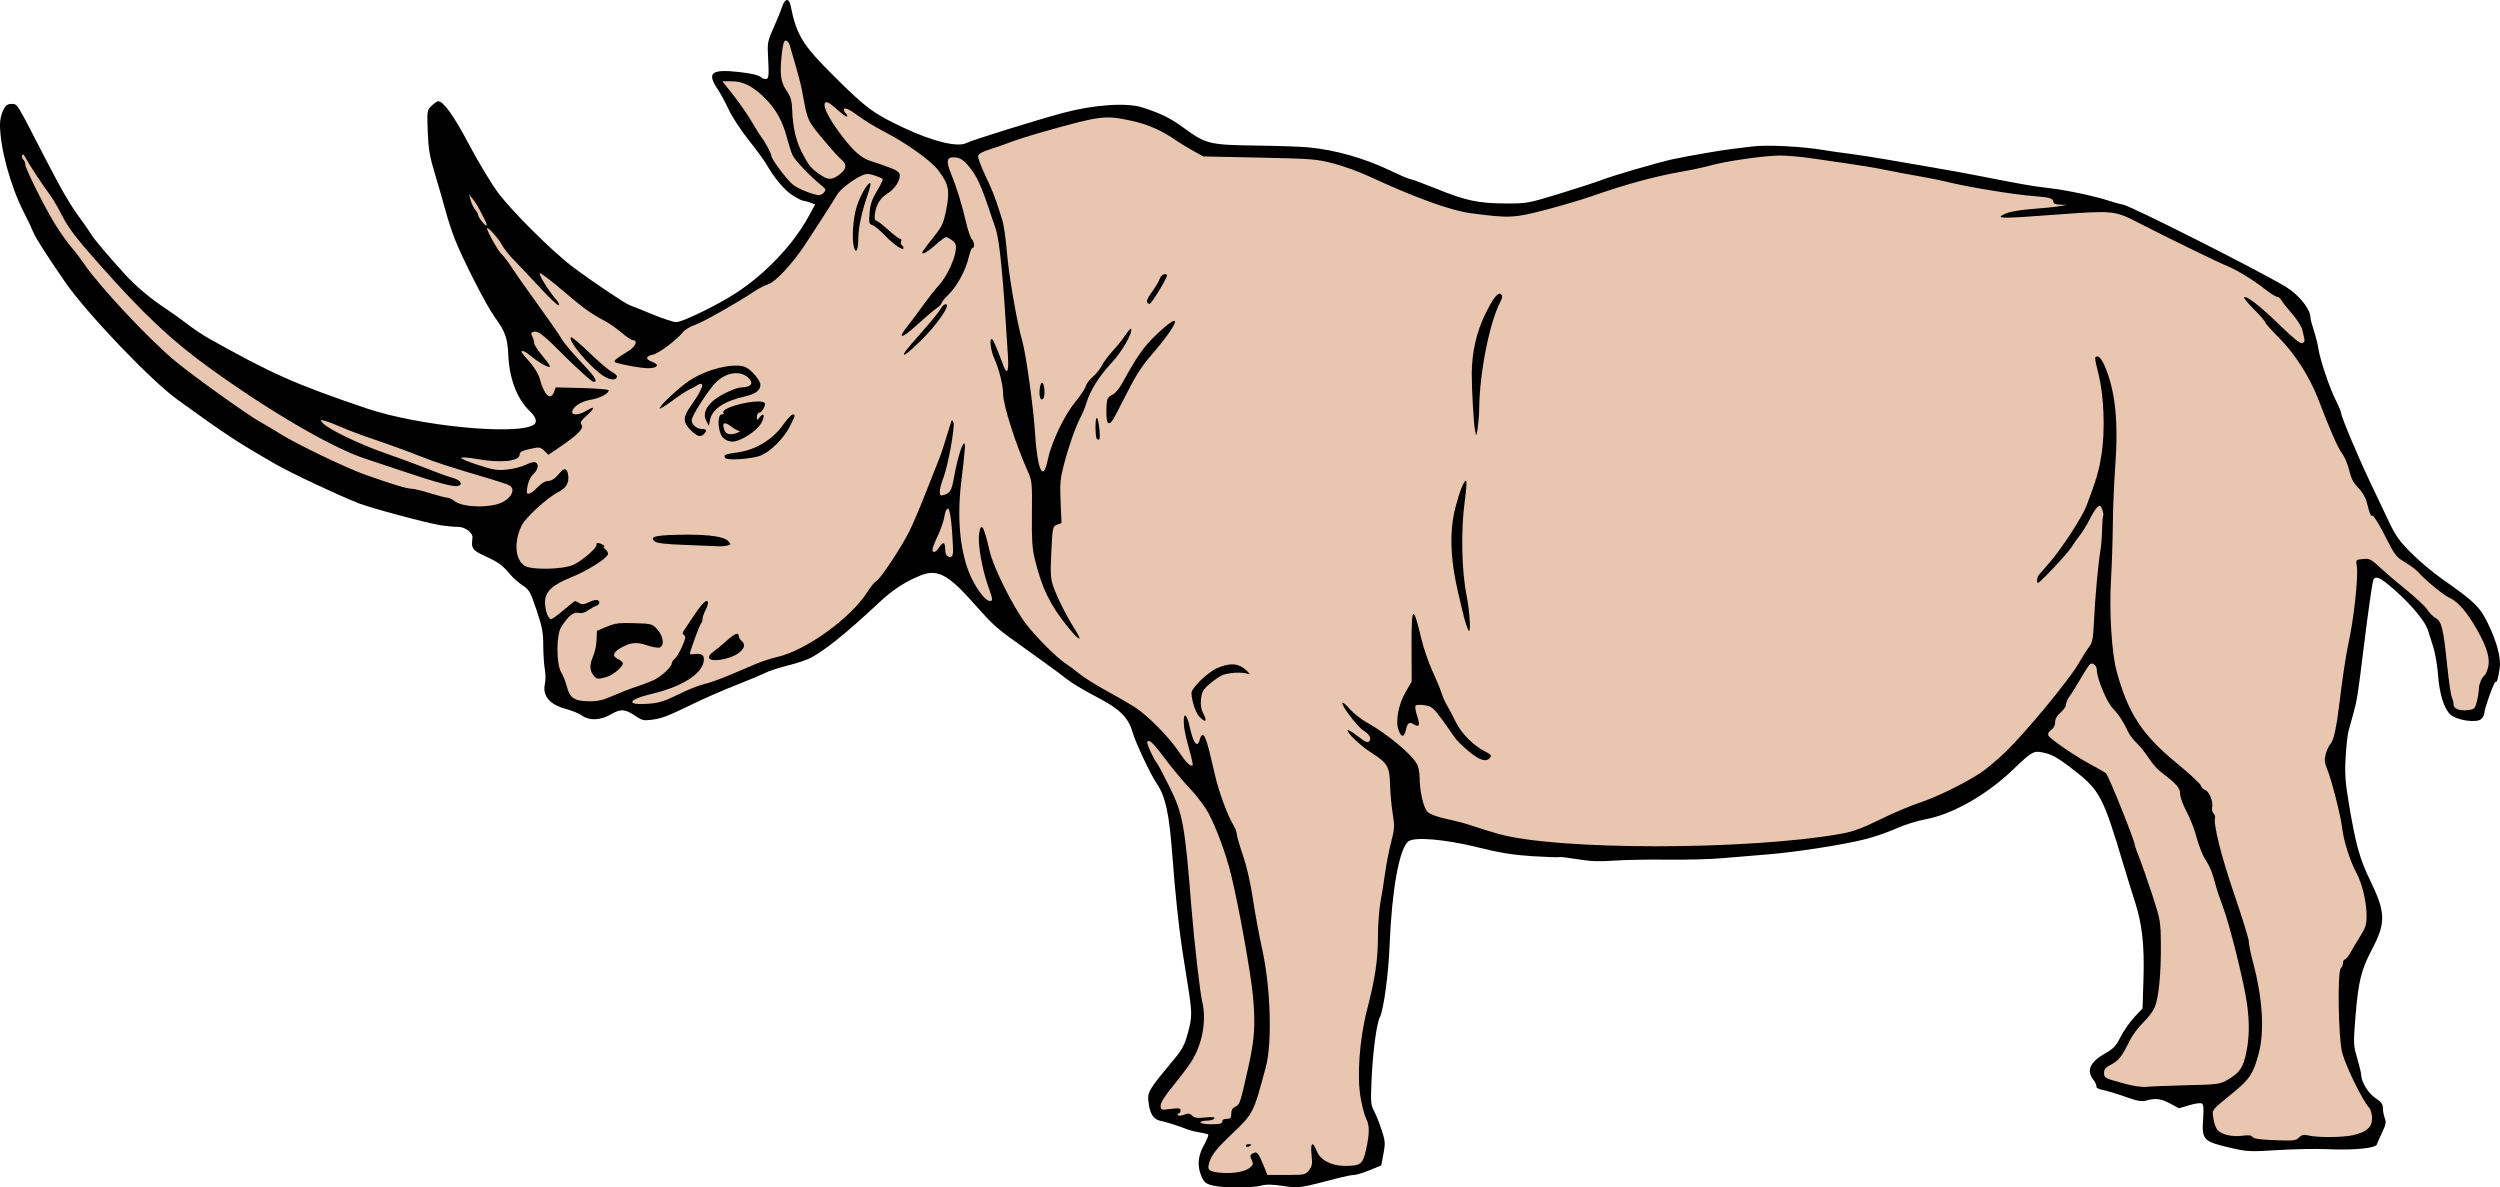
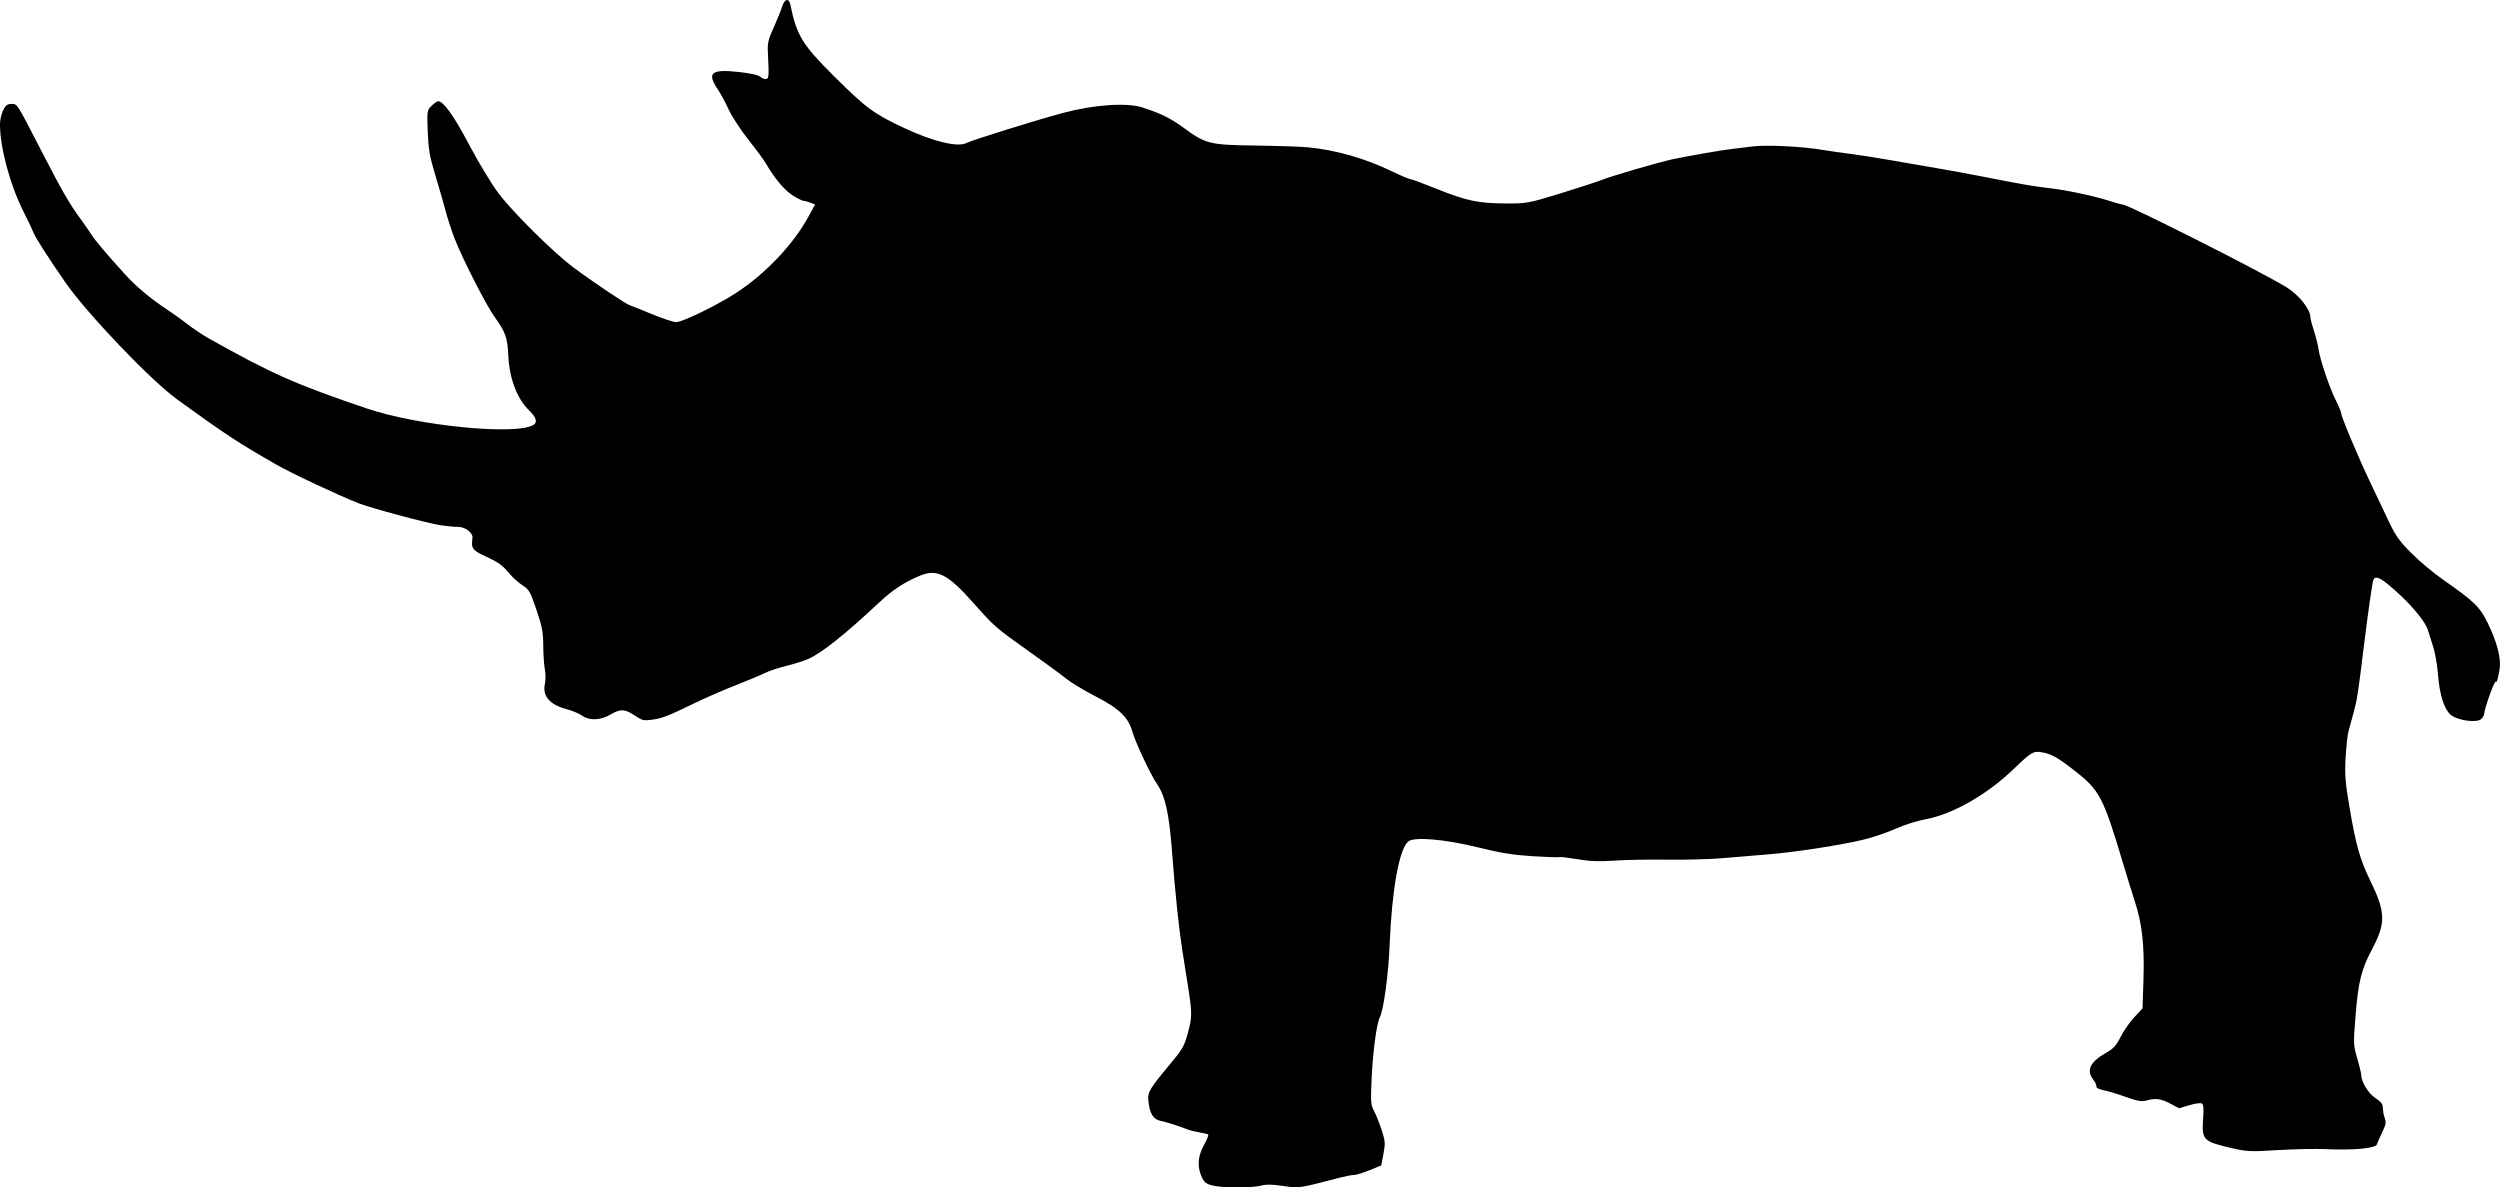
<svg xmlns="http://www.w3.org/2000/svg" version="1.1" viewBox="0 0 1840.9 874.33">
  <g transform="translate(-152 -142.81)" stroke-width="1.333">
    <path d="m1046.6 1016.1c-6.436-1.261-7.927-2.377-10.091-7.557-3.042-7.281-2.341-14.818 2.112-22.709 2.187-3.874 3.532-7.318 2.99-7.653-0.542-0.335-3.381-1.007-6.309-1.493s-6.523-1.344-7.99-1.907c-7.923-3.041-16.539-5.789-20.659-6.589-5.448-1.058-8.138-5.481-9.04-14.866-0.629-6.545 0.565-8.468 19.032-30.663 5.87-7.055 7.718-10.543 9.939-18.757 3.372-12.472 3.377-14.839 0.069-35.758-1.462-9.25-3.272-20.718-4.021-25.484-2.501-15.913-5.366-43.076-7.314-69.333-2.325-31.347-5.019-43.927-11.418-53.333-4.606-6.769-15.691-30.239-17.839-37.769-3.24-11.356-9.5-17.424-27.669-26.821-8.294-4.29-17.78-10.011-21.08-12.715-3.3-2.704-15.487-11.644-27.082-19.868-25.361-17.988-25.656-18.245-41.915-36.532-18.573-20.89-26.53-24.834-39.231-19.445-11.557 4.904-19.86 10.396-29.802 19.711-25.058 23.479-42.55 37.373-52.38 41.604-3.159 1.359-10.477 3.65-16.263 5.09-5.786 1.44-12.806 3.784-15.6 5.21-2.794 1.425-12.276 5.402-21.071 8.838-8.795 3.435-22.591 9.445-30.658 13.355-19.862 9.628-23.742 11.127-31.422 12.146-5.724 0.759-7.263 0.421-11.589-2.547-7.904-5.423-11.207-5.69-18.379-1.487-7.774 4.556-15.857 4.896-21.464 0.903-2.14-1.524-7.379-3.682-11.642-4.795-12.05-3.147-17.569-9.718-15.577-18.549 0.596-2.644 0.583-7.4-0.029-10.568-0.612-3.169-1.14-11.044-1.172-17.5-0.049-9.918-0.822-14.001-4.985-26.328-4.504-13.338-5.382-14.891-10.23-18.099-2.917-1.93-6.849-5.348-8.739-7.595-6.187-7.356-8.647-9.185-18.437-13.706-9.909-4.577-10.813-5.848-9.732-13.681 0.492-3.562-5.389-8.097-10.458-8.064-2.645 0.017-8.41-0.506-12.81-1.162-9.504-1.418-51.624-12.693-60.464-16.186-16.03-6.334-49.702-22.185-61.31-28.862-28.481-16.382-35.853-21.232-72.226-47.511-19.649-14.197-66.609-63.36-82.667-86.545-13.014-18.791-21.661-32.33-23.452-36.721-1.152-2.823-4.385-9.633-7.184-15.133-9.852-19.356-17.368-47.249-17.362-64.43 1e-3 -3.064 1.051-7.67 2.333-10.237 1.846-3.695 3.122-4.667 6.128-4.667 4.394 0 3.433-1.52 22.766 36 14.338 27.826 19.998 37.631 28.076 48.641 2.949 4.019 6.562 9.226 8.028 11.571 2.647 4.232 10.649 13.697 24.6 29.1 8.106 8.95 18.875 18.012 30.397 25.581 4.218 2.771 11.27 7.826 15.67 11.234s11.3 8.045 15.333 10.306c47.249 26.486 63.833 33.846 116.67 51.777 38.111 12.934 110.6 20.03 123 12.041 2.925-1.884 1.804-5.594-3.117-10.321-9.088-8.73-14.765-23.543-15.555-40.595-0.613-13.232-2.083-17.359-10.201-28.641-6.25-8.686-23.771-43.076-29.425-57.755-2.203-5.718-5.135-14.718-6.518-20-1.382-5.282-4.783-17.104-7.557-26.271-4.252-14.05-5.138-19.114-5.64-32.256-0.585-15.31-0.535-15.65 2.815-19 1.876-1.876 4.047-3.411 4.824-3.411 3.963 0 11.541 10.619 22.837 32 6.78 12.833 16.368 28.733 21.306 35.333 10.572 14.13 40.081 43.435 55.231 54.848 13.104 9.873 38.594 26.998 41.709 28.022 1.26 0.414 8.671 3.388 16.469 6.609 7.798 3.22 15.779 5.855 17.735 5.855 4.623 0 30.455-12.575 44.087-21.462 21.671-14.128 42.172-35.729 53.331-56.194l4.901-8.989-3.536-1.345c-1.945-0.74-4.247-1.356-5.116-1.37-0.869-0.014-4.396-1.794-7.839-3.956-6.018-3.779-13.275-12.386-19.466-23.087-1.613-2.788-7.512-10.821-13.109-17.852-5.597-7.031-12.151-17.05-14.564-22.265-2.413-5.215-5.928-11.747-7.811-14.516-8.622-12.678-5.238-15.487 15.787-13.104 8.541 0.968 14.087 2.264 15.617 3.648 1.305 1.181 3.24 1.814 4.301 1.407 1.573-0.604 1.795-3.173 1.202-13.927-0.712-12.916-0.63-13.403 3.974-23.755 2.585-5.813 5.413-12.819 6.284-15.569 1.859-5.866 5.007-6.556 6.08-1.333 4.669 22.725 8.65 29.227 32.294 52.753 23.512 23.395 29.039 27.464 51.67 38.047 21.363 9.989 39.418 14.32 45.685 10.958 3.777-2.027 51.679-16.95 71.047-22.134 22.935-6.139 47.014-7.773 58.685-3.984 13.583 4.41 20.575 7.87 30.279 14.982 16.211 11.881 18.957 12.556 52.971 13.016 16.133 0.218 33.533 0.807 38.667 1.309 20.492 2.003 41.56 8.03 61.436 17.575 6.656 3.197 12.813 5.812 13.682 5.812s9.523 3.197 19.231 7.105c22.08 8.887 30.865 10.754 50.985 10.833 15.622 0.061 16.551-0.106 39.333-7.069 12.833-3.922 26.985-8.53 31.448-10.24 8.62-3.303 40.737-12.687 51.886-15.16 9.556-2.12 37.716-7.024 44-7.662 2.933-0.298 9.833-1.131 15.333-1.85 10.154-1.328 36.715 0.012 51.97 2.622 4.05 0.693 12.764 1.941 19.364 2.773 6.6 0.832 20.4 2.996 30.667 4.809s25.567 4.459 34 5.881 23.133 4.118 32.667 5.992c30.464 5.988 37.081 7.137 49.333 8.566 13.463 1.57 33.456 5.824 45.005 9.575 4.22 1.37 8.378 2.492 9.241 2.492 3.985 0 98.413 47.606 120.12 60.556 9.601 5.729 18.304 16.531 18.304 22.718 0 1.126 1.145 5.5 2.544 9.72 1.399 4.22 2.896 10.158 3.326 13.198 1.126 7.957 8.224 29.019 12.84 38.103 2.176 4.282 3.956 8.591 3.956 9.578 0 2.497 12.867 33.033 21.684 51.461 4.035 8.433 10.02 21.033 13.3 28 4.958 10.53 7.752 14.466 16.563 23.333 5.829 5.867 16.186 14.567 23.015 19.333 23.508 16.41 27.421 20.201 33.363 32.325 6.704 13.679 9.911 25.938 8.746 33.436-1.171 7.543-2.104 10.584-2.978 9.71-0.854-0.854-8.36 20.028-8.36 23.259 0 1.205-1.05 3.118-2.333 4.251-3.514 3.103-18.519 0.774-22.837-3.545-4.647-4.647-7.837-15.089-8.889-29.1-0.51-6.785-2.071-15.936-3.47-20.336-1.399-4.4-3.212-10.1-4.029-12.667-2.357-7.406-15.011-21.876-29.441-33.667-6.71-5.483-9.788-6.24-10.842-2.667-0.824 2.794-3.973 25.108-6.917 49-4.328 35.132-4.883 38.724-7.404 47.936-1.414 5.168-3.145 11.497-3.846 14.064-0.701 2.567-1.649 11.267-2.105 19.333-0.698 12.319-0.268 18.015 2.686 35.585 4.801 28.563 7.825 39.32 15.459 55.006 11.472 23.573 11.621 31.107 1.006 51.142-7.582 14.311-9.837 23.499-11.817 48.142-1.68 20.914-1.645 21.829 1.192 31.471 1.607 5.462 2.935 10.994 2.951 12.292 0.064 5.213 5.23 13.608 10.533 17.117 4.212 2.787 5.438 4.441 5.438 7.335 0 2.055 0.622 5.373 1.383 7.373 1.132 2.978 0.791 4.866-1.882 10.42-1.796 3.731-3.577 7.776-3.959 8.989-0.89 2.83-17.676 4.386-37.187 3.447-7.528-0.362-23.558-0.05-35.622 0.694-20.615 1.271-22.7 1.175-34.667-1.597-20.616-4.777-21.59-5.837-20.396-22.226 0.491-6.748 0.213-9.772-0.967-10.501-0.911-0.563-5.058 5e-3 -9.215 1.264l-7.558 2.288-6.497-3.454c-6.915-3.677-10.902-4.185-17.65-2.25-3.35 0.961-6.451 0.406-15.324-2.743-6.119-2.171-13.525-4.406-16.458-4.967-3.174-0.606-5.187-1.69-4.971-2.676 0.199-0.912-0.851-3.199-2.333-5.084-5.233-6.652-2.297-13.012 8.932-19.349 5.942-3.354 7.854-5.41 11.206-12.049 2.223-4.403 6.773-10.926 10.112-14.496l6.07-6.49 0.681-21.343c0.797-24.976-0.959-40.893-6.324-57.34-2.034-6.233-5.932-18.833-8.662-28-14.512-48.709-17.255-53.963-35.67-68.326-12.602-9.828-16.949-12.272-24.151-13.577-6.229-1.129-7.751-0.222-20.994 12.513-19.418 18.672-44.511 33.003-64.271 36.706-6.413 1.202-16.24 4.272-21.836 6.822-5.597 2.55-15.705 6.074-22.462 7.83-15.817 4.11-52.447 9.811-73.146 11.385-8.899 0.677-23.38 1.884-32.18 2.682-8.8 0.799-27.1 1.303-40.667 1.122-13.567-0.182-31.267 0.135-39.333 0.704-11.086 0.782-17.723 0.527-27.184-1.045-6.885-1.144-12.898-1.845-13.363-1.557-0.465 0.287-9.25-4e-3 -19.522-0.647-14.525-0.909-23.559-2.374-40.637-6.589-24.132-5.956-46.657-7.849-50.971-4.284-6.707 5.542-12.164 36.066-13.759 76.954-0.81 20.763-4.452 47.449-7.168 52.525-2.345 4.381-5.17 25.414-6.058 45.101-0.786 17.42-0.635 19.4 1.825 24 1.475 2.758 3.989 9.039 5.588 13.959 2.638 8.118 2.757 9.733 1.296 17.477l-1.61 8.532-8.578 3.523c-4.718 1.937-9.877 3.523-11.464 3.523s-6.226 0.87-10.307 1.934c-30.846 8.038-30.093 7.927-41.941 6.165-8.182-1.217-12.494-1.275-16.302-0.217-5.639 1.566-26.341 1.702-33.89 0.223z" />
-     <path d="m730.57 172.67c-1.416 0-2.2 2.98-3.061 11.621-1.386 13.927-0.576 19.108 4.055 25.912 2.689 3.952 3.552 6.977 3.75 13.135 0.417 12.983 2.815 23.473 7.311 31.969 5.16 9.752 6.033 10.834 12.574 15.586 6.414 4.66 9.297 4.733 15.008 0.377 5.197-3.964 5.664-7.43 1.459-10.836-1.65-1.337-6.764-6.93-11.365-12.43-14.282-17.071-13.511-15.41-17.623-38-1.022-5.613-3.66-15.35-9.211-34-0.546-1.833-1.849-3.334-2.897-3.334zm-46.625 30 8.156 10.334c4.487 5.683 10.609 14.533 13.604 19.666 2.994 5.133 6.175 10.234 7.068 11.334 2.526 3.111 7.227 11.918 7.227 13.537 0 2.478 11.94 18.339 16.174 21.484 3.968 2.948 14.471 7.157 18.662 7.479 1.194 0.092 2.974-0.802 3.957-1.986 1.535-1.849 1.322-2.527-1.504-4.799-8.509-6.84-20.102-18.987-21.77-22.809-1.017-2.332-2.842-8.044-4.057-12.695-3.173-12.151-8.067-20.989-16.031-28.953-8.977-8.977-16.079-12.592-24.74-12.592zm76.814 15.406c-0.442-0.038-0.787 0.088-1.059 0.359-2.126 2.126 2.015 10.694 11.059 22.889 9.027 12.173 15.359 17.888 22.125 19.973 2.813 0.867 6.015 1.928 7.115 2.357s4.697 1.734 7.994 2.898c3.909 1.381 6.167 3.028 6.486 4.732 0.765 4.08-3.503 10.66-9.197 14.18-3.258 2.014-5.947 5.074-7.234 8.232-2.324 5.703-2.697 11.641-0.73 11.641 0.726 0 4.633 2.999 8.682 6.666 4.049 3.667 8.02 6.666 8.824 6.666 0.804 0 1.122 0.881 0.709 1.957-0.413 1.077-0.176 2.313 0.525 2.746 0.701 0.433 1.275 1.367 1.275 2.076 0 2.43-7.335-2.519-13.676-9.229-3.488-3.691-7.616-7.114-9.172-7.607-2.582-0.819-2.77-1.615-2.162-9.088 0.511-6.284 1.776-10.026 5.438-16.09 2.624-4.346 4.531-8.291 4.238-8.766-0.293-0.474-2.963-1.664-5.934-2.644-4.334-1.43-6.125-1.458-9.066-0.139-6.95 3.116-16.127 10.127-18.479 14.117-2.952 5.009-17.93 28.365-24.111 37.598-9.144 13.659-21.34 26.73-26.545 28.447-2.715 0.896-7.395 3.285-10.4 5.309-12.189 8.209-37.909 22.732-43.826 24.748-3.471 1.183-7.43 3.575-8.799 5.314-4.431 5.633-17.707 15.628-21.896 16.484-5.546 1.134-5.944 3.49-0.885 5.254 6.037 2.104 4.314 4.862-2.984 4.775-5.184-0.061-17.415-2.212-23.74-4.174-2.29-0.71-1e-3 -2.781 9.246-8.357 5.31-3.202 7.42-8.065 3.5-8.065-1.055 0-4.715-2.421-8.133-5.379-3.418-2.958-9.004-6.881-12.414-8.717-11.236-6.048-15.372-9.025-30.844-22.201-8.42-7.171-16.092-13.037-17.049-13.037-1.725 0 6.68 13.644 12.111 19.66 1.487 1.647 2.264 3.433 1.728 3.969-0.536 0.536-6.487-5.011-13.227-12.326-6.739-7.316-15.42-16.506-19.289-20.424-3.869-3.918-8.165-9.319-9.545-12.002-2.268-4.408-10.754-13.822-10.754-11.93 0 2.24 8.171 16.79 10.709 19.072 1.62 1.456 5.054 5.947 7.633 9.98s11.358 16.517 19.508 27.742c8.15 11.225 15.878 22.397 17.176 24.824 1.297 2.428 7.439 9.744 13.646 16.258 10.605 11.128 13.248 15.176 9.906 15.176-1.61 0-11.723-9.143-26.795-24.225-11.018-11.025-14.89-13.736-17.943-12.564-1.495 0.574-1.627 1.359-0.562 3.348 0.765 1.429 1.391 3.624 1.391 4.877 0 1.252 2.771 5.52 6.158 9.484 3.387 3.964 5.827 7.539 5.424 7.941-0.965 0.965-8.464-3.257-13.963-7.861-3.989-3.34-6.953-4.638-6.953-3.045 0 0.342 2.675 3.634 5.943 7.314 3.473 3.91 6.579 9.055 7.473 12.377 3.318 12.335 7.956 16.597 10.572 9.717l1.256-3.303 19.381 0.48c10.66 0.264 19.444 0.999 19.52 1.635 0.28 2.372-6.428 5.923-13.215 6.996-7.05 1.115-13.596 5.478-13.596 9.061 0 2.631 5.389 2.129 10.482-0.977 6.48-3.951 6.62-2.244 0.283 3.481-4.388 3.964-5.164 5.315-3.916 6.818 2.049 2.469-2.464 7.22-14.977 15.77l-9.318 6.369-3.16-2.969c-2.991-2.81-3.557-2.879-10.611-1.301-5.558 1.244-7.451 2.257-7.451 3.99 0 5.157-13.867 6.587-32 3.299-5.5-0.997-10.47-1.366-11.045-0.818-0.575 0.547 4.965 2.926 12.311 5.285 11.613 3.73 14.447 4.171 21.713 3.375 4.596-0.504 10.663-2.075 13.484-3.494 2.821-1.419 5.971-2.258 7-1.863 2.875 1.103 2.224 5.34-1.336 8.684-2.716 2.552-4.443 7.056-4.891 12.752-0.246 3.136 3.238 1.905 7.553-2.67 2.87-3.043 5.915-4.963 7.873-4.963 2.971 0 5.361-1.711 9.791-7.008 2.566-3.069 4.817-1.773 5.295 3.049 0.561 5.661-1.565 9.131-7.459 12.178-8.221 4.25-24.057 18.787-26.879 24.676-5.797 12.094-4.844 24.882 2.197 29.496 4.944 3.239 27.979 2.841 35.801-0.619 6.467-2.861 18.275-13.129 17.164-14.926-0.401-0.648 0.056-1.169 1.016-1.158 2.097 0.025 6.32 2.578 4.412 2.668-0.733 0.035-0.207 0.914 1.168 1.955 1.375 1.041 2.161 2.776 1.748 3.853-1.264 3.294-15.653 12.243-26.916 16.74-13.986 5.584-19.332 10.644-19.332 18.295 0 6.239 2.276 12.474 4.547 12.455 0.799-7e-3 4.95-3.006 9.227-6.666 4.276-3.66 8.034-6.654 8.352-6.654 0.317 0 1.7 0.7 3.072 1.557 1.977 1.235 3.498 1.082 7.33-0.736 4.707-2.234 7.473-1.999 7.473 0.633 0 0.713-1.051 1.676-2.334 2.139s-4.009 2.003-6.057 3.422c-2.465 1.709-4.839 2.298-7.031 1.748-3.568-0.895-7.848 2.652-12.756 10.57-3.622 5.845-3.574 27.263 0.076 33.176 1.411 2.287 3.292 7.047 4.18 10.578 2.102 8.361 5.657 10.703 16.383 10.789 6.37 0.051 10.293-0.857 17.539-4.061 5.133-2.27 12.633-5.193 16.666-6.494 4.033-1.301 9.781-3.449 12.773-4.773 5.737-2.54 13.893-9.96 13.893-12.639 0-0.871 0.998-2.406 2.217-3.412 1.219-1.006 3.652-5.075 5.408-9.039 2.531-5.715 2.832-7.433 1.451-8.295-1.222-0.763-1.344-1.671-0.408-3.045 0.733-1.077 4.333-6.456 8-11.955 6.175-9.26 10.01-12.522 9.99-8.496-4e-3 0.917-0.905 3.386-2 5.486-1.095 2.1-1.99 4.83-1.99 6.066 0 1.236-0.547 2.817-1.213 3.514-1.059 1.107-8.121 20.358-8.121 22.137 0 0.368 1.649 0.454 3.666 0.193 5.449-0.704 7.449 1.186 6.385 6.033-2.026 9.226-16.397 18.093-37.535 23.156-18.961 4.542-20.191 8.848-2.102 7.361 6.999-0.575 11.539-2.04 21.082-6.797 6.69-3.335 15.089-6.703 18.666-7.484 3.577-0.781 12.205-3.842 19.172-6.805 6.967-2.962 15.967-6.777 20-8.477 4.033-1.699 10.633-3.83 14.666-4.736 21.561-4.846 54.712-28.783 66.945-48.336 2.187-3.495 5.032-6.921 6.322-7.611 3.053-1.634 18.471-24.899 24.367-36.77 2.531-5.096 7.758-17.366 11.615-27.266 3.857-9.9 8.137-20.7 9.514-24 2.088-5.006 3.938-10.639 9.852-30 0.224-0.733 0.869-0.211 1.434 1.16 1.288 3.129-4.042 32.364-7.498 41.133-1.403 3.56-2.551 7.99-2.551 9.846 0 2.876 0.442 3.242 3 2.475 4.727-1.417 5.807-3.315 7.547-13.279 2.139-12.249 5.816-24.664 7.307-24.666 1.177-1e-3 0.966 2.896-2.086 28.666-3.044 25.702-1.016 49.118 5.734 66.211 4.113 10.415 11.852 21.123 15.268 21.123 2.519 0 2.443-0.64-1.414-11.68-4.307-12.328-7.385-30.208-6.428-37.342 1.341-10.002 3.466-6.639 7.805 12.354 2.744 12.011 17.29 41.111 26.775 53.564 7.482 9.824 22.911 25.192 29.467 29.35 2.03 1.288 6.391 4.554 9.691 7.258 3.3 2.704 12.3 8.362 20 12.574 7.7 4.212 17.11 9.646 20.91 12.076 9.463 6.051 25.205 21.983 32.435 32.826 5.431 8.145 8.762 11.355 10.246 9.871 0.299-0.299-0.955-5.864-2.789-12.365-3.183-11.284-4.113-16.918-3.67-22.232 0.35-4.202 2.6-1.138 4.018 5.473 2.803 13.069 5.892 17.225 7.637 10.273 0.46-1.833 1.383-3.334 2.053-3.334 1.974 0 3.655 5.414 9.105 29.334 2.786 12.226 9.334 30.103 13.482 36.816 1.415 2.29 2.572 5.272 2.572 6.627 0 1.355 2.06 8.485 4.578 15.844 2.808 8.206 5.643 20.597 7.332 32.045 1.514 10.267 4.613 27.067 6.887 37.334 6.207 28.032 7.432 68.582 2.617 86.602-9.14 34.206-9.119 34.166-25.287 49.539-9.761 9.281-13.884 14.215-15.572 18.637-2.823 7.393-1.83 8.696 7.293 9.572 8.993 0.864 18.057-0.638 21.715-3.6 2.639-2.136 2.814-2.865 1.43-5.902-1.358-2.98-1.231-3.65 0.908-4.795 3.219-1.723 4.082-0.577 9.238 12.279l1.471 3.668h13.932c13.418 0 14.034-0.128 16.662-3.469 2.317-2.946 2.604-4.655 1.906-11.334-0.956-9.146 0.818-10.415 3.832-2.742 2.574 6.551 10.817 10.877 20.727 10.877 11.569 0 13.114-1.176 15.541-11.848 2.633-11.578 2.691-18.029 0.203-22.611-1.057-1.946-2.876-8.654-4.045-14.904-3.015-16.127-1.045-43.802 4.695-65.969 5.914-22.839 7.928-36.508 7.934-53.867 0-8.36 0.852-19.761 1.889-25.334 1.036-5.573 2.574-15.232 3.418-21.465 0.844-6.233 2.81-16.255 4.367-22.27 2.589-9.996 2.689-11.83 1.164-21.334-0.918-5.719-1.781-15.226-1.918-21.127-0.306-13.194-1.94-16.017-13.502-23.318-8.156-5.151-18.993-15.484-17.648-16.828 0.352-0.352 3.445 1.5 6.873 4.117 6.516 4.973 8.044 5.557 9.287 3.545 1.252-2.025-0.409-4.647-4.719-7.453-4.55-2.963-16.673-18.978-15.359-20.291 0.46-0.46 2.928 1.609 5.484 4.596 2.557 2.987 8.104 7.365 12.326 9.73 15.341 8.595 33.364 23.581 37.139 30.881 1.029 1.99 1.871 6.129 1.871 9.197 0 10.655 2.853 23.063 5.977 25.984 1.82 1.703 7.257 3.679 14.156 5.146 6.16 1.31 14.5 3.536 18.533 4.947 4.033 1.411 12.734 4.101 19.334 5.979 43.014 12.233 184.14 12.168 252.6-0.117 8.604-1.544 15.402-4.052 28.725-10.596 9.599-4.715 22.526-10.207 28.728-12.205 12.316-3.968 33.622-14.422 45.445-22.297 4.127-2.748 12.298-9.637 18.158-15.309 14.531-14.063 45.979-52.082 53.197-64.312 3.246-5.5 7.06-11.501 8.477-13.334 2.049-2.652 2.705-6.195 3.207-17.332 0.783-17.36 3.151-43.797 4.719-52.668 0.648-3.667 1.232-10.775 1.297-15.799 0.065-5.023 0.419-9.624 0.789-10.223 0.37-0.598 0.06-2.703-0.691-4.678-1.166-3.067-1.67-3.339-3.453-1.859-1.148 0.952-3.801 5.13-5.896 9.281-2.095 4.151-5.236 9.286-6.979 11.412-1.742 2.126-4.436 5.967-5.986 8.533-2.734 4.524-23.435 26.666-24.932 26.666-1.212 0-0.844-3.983 0.529-5.723 0.699-0.886 4.274-5.038 7.943-9.229 8.822-10.072 23.985-33.355 27.168-41.715 7.201-18.911 9.33-26.239 11.195-38.543 2.611-17.221 1.669-42.378-2.168-57.875-3.286-13.272-3.3-13.582-0.695-13.582 1.164 0 3.247 2.733 4.826 6.332 8.147 18.564 10.536 41.239 7.973 75.668-0.819 11-1.591 29.9-1.715 42-0.124 12.1-0.731 30.399-1.35 40.666-1.373 22.795 0.519 53.634 4.102 66.859 8.444 31.17 18.761 46.978 44.363 67.969 9.303 7.628 17.285 15.03 17.736 16.451 0.451 1.421 1.952 2.944 3.336 3.383 2.87 0.911 5.949 8.893 4.932 12.783-0.374 1.431 0.064 3.345 0.975 4.256 0.91 0.91 1.454 2.261 1.207 3-1.503 4.509 4.511 28.64 14.115 56.633 5.913 17.233 10.758 32.995 10.768 35.027 0.013 2.032 1.192 8.033 2.627 13.334 7.5 27.699 9.096 52.09 4.525 69.164-3.896 14.554-6.464 18.495-18.469 28.33-16.935 13.875-15.758 12.35-14.818 19.205 0.458 3.342 1.825 7.174 3.037 8.514 3.109 3.435 10.975 5.243 18.391 4.227 4.585-0.628 6.622-0.378 7.418 0.91 0.774 1.252 5.61 1.947 16.375 2.359 13.705 0.525 15.535 0.324 17.814-1.955 2.037-2.037 3.457-2.33 7.162-1.477 6.89 1.587 25.053 1.449 32.486-0.248 10.184-2.325 14.135-5.785 14.135-12.377 0-3.061-0.907-6.473-2.059-7.746-5.077-5.61-17.452-30.953-19.976-40.91-2.764-10.902-3.519-59.33-0.965-61.889 0.917-0.918 1.668-2.75 1.668-4.07s0.586-2.398 1.305-2.398 2.554-2.25 4.08-5c1.526-2.75 4.838-8.274 7.361-12.275 3.847-6.102 4.586-8.507 4.586-14.918 0-10.013-3.199-23.506-7.455-31.447-4.699-8.768-9.457-23.742-10.537-33.16-1.048-9.137-7.781-35.475-11.148-43.611-1.863-4.503-2.046-6.621-0.941-10.9 0.754-2.921 2.356-6.296 3.561-7.5 2.232-2.232 4.475-12.616 6.592-30.521 1.89-15.985 4.919-36.166 6.404-42.666 4.013-17.561 7.557-49.775 6.324-57.482-0.784-4.904-0.782-4.907 4.531-5.414 4.869-0.464 5.96 0.093 12.992 6.619 4.223 3.918 13.185 11.567 19.916 16.998 6.731 5.431 13.262 11.611 14.514 13.73 1.252 2.12 3.947 4.84 5.99 6.047 4.592 2.712 5.717 7.327 8.652 35.502 1.184 11.367 2.704 21.707 3.379 22.98s1.226 3.538 1.226 5.033c0 3.387 4.374 5.127 10.875 4.324 4.484-0.553 4.992-1.066 6.334-6.394 0.802-3.186 1.459-7.333 1.459-9.219 0-3.321 2.265-8.599 4.357-10.152 0.563-0.418 1.596-2.755 2.295-5.193 1.914-6.675-0.521-15.116-8.285-28.713-7.269-12.731-13.93-20.346-20.188-23.08-4.101-1.792-18.547-13.677-22.553-18.555-1.341-1.632-5.725-4.933-9.744-7.334-6.842-4.088-7.787-5.319-14.857-19.365-4.153-8.25-8.293-15-9.199-15-1.69 0-1.953-0.606-4.469-10.342-0.871-3.37-3.397-7.608-6.219-10.43-3.531-3.531-5.234-6.811-6.621-12.756-1.027-4.401-3.365-9.967-5.195-12.367-3.158-4.141-8.91-17.214-17.348-39.438-6.269-16.51-17.445-34.103-28.975-45.605-5.683-5.67-10.334-10.882-10.334-11.58 0-0.698-3.674-4.943-8.164-9.434-4.49-4.49-7.803-8.527-7.361-8.969 1.55-1.55 12.32 6.852 26.475 20.652 10.027 9.775 14.922 13.681 16.426 13.104 1.264-0.485 1.871-1.782 1.482-3.162-0.363-1.287-1.04-4.239-1.506-6.559-0.466-2.32-3.803-7.598-7.418-11.729-3.615-4.131-7.2-8.682-7.967-10.115-0.767-1.433-2.218-2.603-3.227-2.603-1.008 0-5.016-2.516-8.904-5.59-8.282-6.546-21.214-14.48-27.836-17.078-6.404-2.513-43.09-20.396-66.666-32.498-16.084-8.256-17.917-8.42-59.334-5.32-41.827 3.13-45.69 3.044-37.055-0.822 3.027-1.355 10.803-2.696 19.082-3.289 7.685-0.551 16.673-1.467 19.973-2.035l6-1.035-5-0.166c-3.373-0.113-5-0.787-5-2.076 0-2.449-3.135-3.407-13.578-4.141-14.714-1.034-49.814-6.776-65.088-10.648-4.033-1.023-12.734-2.773-19.334-3.891-6.6-1.118-18.001-3.258-25.334-4.756-7.333-1.498-19.632-3.587-27.332-4.643s-20.001-2.835-27.334-3.957c-7.333-1.122-17.834-2.045-23.334-2.051-11.016-0.012-40.871 4.277-51.332 7.375-3.667 1.086-13.267 3.135-21.334 4.555-19.694 3.466-40.901 9.256-65.66 17.928-7.513 2.631-23.112 7.245-34.666 10.254-22.749 5.923-26.269 6.08-54.34 2.41-15.089-1.972-41.258-11.442-75.51-27.324-7.064-3.275-18.764-7.498-26-9.385-12.275-3.201-15.928-3.489-54.49-4.291l-41.334-0.859-7.947-4.441c-4.371-2.443-9.564-5.594-11.541-7.002-10.127-7.211-20.988-12.117-32.291-14.584-20.518-4.478-23.064-4.182-64.887 7.561-9.167 2.574-20.268 6.063-24.668 7.752-4.4 1.689-11.6 4.19-16 5.559-5.347 1.663-8.143 3.271-8.434 4.844-0.239 1.295 2.218 7.894 5.461 14.666 5.52 11.526 6.945 15.266 12.307 32.312 1.153 3.667 2.718 14.467 3.477 24 1.345 16.896 7.411 51.951 11.307 65.334 2.639 9.064 8.195 48.786 9.252 66.139 1.745 28.656 5.993 38.376 9.424 21.559 2.64-12.944 11.886-32.56 20.029-42.494 3.951-4.821 7.552-10.226 8-12.012 0.448-1.786 2.769-4.885 5.158-6.887 2.389-2.001 5.401-5.738 6.691-8.305 1.29-2.567 4.88-7.398 7.977-10.736 3.097-3.338 7.345-8.657 9.439-11.822 2.095-3.165 3.995-5.193 4.225-4.504 1.074 3.223-6.921 16.998-14.693 25.314-8.927 9.552-15.572 20.16-18.217 29.082-0.87 2.933-2.691 7.433-4.049 10-3.854 7.284-8.808 21.189-12.416 34.846-2.893 10.952-3.216 14.41-2.631 28.129l0.666 15.641-3.281 1.248c-3.205 1.218-3.305 1.687-4.203 19.834-0.768 15.51-0.554 19.664 1.289 25.109 2.774 8.197 9.836 22.305 15.949 31.861 6.481 10.131 3.554 9.192-5.197-1.668-13.157-16.326-19.025-28.461-24.344-50.334-1.77-7.281-2.211-14.537-2-33.002 0.247-21.589 0.022-24.226-2.561-30-9.474-21.188-18.625-49.795-18.625-58.225 0-6.215-3.101-18.501-6.635-26.289-2.663-5.869-3.695-15.258-1.529-13.92 1.021 0.631 3.541 6.518 8.461 19.77 2.522 6.792 3.923 3.943 3.281-6.668-3.592-59.419-6.069-85.203-9.065-94.332-9.234-28.146-12.593-36.459-17.309-42.842-5.754-7.79-8.621-9.826-13.826-9.826-5.042 0-5.43 2.974-1.611 12.344 4.094 10.046 7.833 22.202 10.969 35.656 1.282 5.5 3.141 10.948 4.131 12.105 2.036 2.381 2.418 6.562 0.6 6.562-0.66 0-1.933 3.15-2.828 7-2.211 9.508-8.619 21.32-14.832 27.348-2.826 2.741-5.146 5.585-5.156 6.318-0.011 0.733-1.776 2.533-3.926 4-2.15 1.467-8.743 7.08-14.65 12.475-11.004 10.049-14.328 10.246-6.406 0.381 2.383-2.968 7.475-9.774 11.316-15.125 3.841-5.351 9.034-11.952 11.539-14.666 5.483-5.941 11.536-18.286 12.504-25.502 0.594-4.431 0.206-5.635-2.494-7.711-1.76-1.353-3.803-2.472-4.541-2.488-0.738-0.016-4.338 2.661-8 5.949-3.662 3.288-7.482 5.989-8.488 6-2.114 0.024-1.973-0.201 8.111-13.002 5.492-6.971 6.566-9.421 8.543-19.48 2.705-13.77 1.736-18.507-5.846-28.543-5.495-7.273-23.661-20.2-40.688-28.953-5.706-2.933-13.793-7.883-17.973-11-7.216-5.381-10.984-6.961-10.984-4.602 0 0.587 0.708 1.777 1.576 2.644 0.868 0.868 1.253 1.905 0.854 2.305-0.399 0.399-3.844-2.078-7.654-5.504-3.808-3.424-6.022-4.993-7.35-5.106zm-592.1 38.494c-0.148 0.079-0.27 0.263-0.367 0.553-0.326 0.979 0.075 2.448 0.891 3.264 0.816 0.816 1.482 2.439 1.482 3.607 0 3.113 14.994 32.998 22.576 44.998 3.595 5.689 8.639 12.76 11.211 15.713 2.571 2.953 6.916 8.652 9.654 12.666 11.377 16.676 48.772 56.496 67.227 71.586 14.431 11.8 52.782 39.251 62.012 44.387 4.338 2.413 10.909 6.321 14.604 8.684 11.448 7.321 48.709 25.289 62.717 30.242 20.521 7.257 30.874 10.4 34.25 10.4 1.696 9e-5 7.883 1.492 13.75 3.314 5.867 1.822 11.636 3.321 12.82 3.332 1.184 0.011 3.626 1.177 5.424 2.592 4.972 3.911 20.385 5.042 30.91 2.268 9.502-2.505 14.961-10.901 9.119-14.027-1.317-0.705-7.468-2.775-13.668-4.602-31.021-9.138-40.076-12.089-54.062-17.621-8.355-3.304-22.421-8.425-31.256-11.379-8.835-2.954-19.789-7.036-24.342-9.072s-10.062-4.146-12.242-4.688c-3.925-0.975-3.94-0.957-1.492 1.748 3.986 4.404 27.58 15.731 45.863 22.02 9.31 3.202 22.934 8.227 30.277 11.166 7.343 2.939 15.832 6.012 18.863 6.828 6.086 1.639 8.447 4.854 4.486 6.111-2.994 0.95-15.72-2.428-40.033-10.627-9.9-3.339-22.801-7.646-28.668-9.57-24.031-7.882-70.168-34.77-114-66.438-28.599-20.662-48.581-39.454-81.93-77.047-16.646-18.765-22.224-26.059-26.826-35.078-3.196-6.263-7.524-13.602-9.617-16.309-4.403-5.692-15.138-22.042-17.674-26.918-0.847-1.629-1.515-2.34-1.959-2.103zm623.94 21.111c0.127 5e-3 0.24 0.052 0.334 0.146 0.366 0.366-0.617 4.375-2.186 8.908-4.364 12.61-6.709 23.822-6.731 32.189-0.021 7.88-1.792 11.253-3.184 6.062-1.718-6.41-0.762-20.945 1.963-29.844 2.45-8.002 7.893-17.541 9.803-17.463zm-295.21 8.322 1.264 4.518c0.695 2.484 2.18 5.531 3.303 6.771 1.122 1.24 2.041 2.877 2.041 3.637 0 1.837 5.461 8.724 6.273 7.912 0.35-0.35-0.278-2.332-1.395-4.404-1.116-2.072-2.932-5.568-4.035-7.768-1.103-2.2-3.231-5.499-4.729-7.332zm512.63 58.592c0.537 0.019 1.002 0.246 1.299 0.727 0.78 1.262-11.316 21.215-12.912 21.299-0.507 0.026-1.296-0.555-1.752-1.293-0.456-0.738 0.559-3.276 2.256-5.639 4.069-5.669 6.194-9.193 7.193-11.928 0.698-1.909 2.542-3.216 3.916-3.166zm246.49 14.473c0.303 0.049 0.58 0.2 0.834 0.449 1.165 1.143 0.992 2.575-0.705 5.857-7.859 15.199-15.144 52.046-15.414 77.963-0.099 9.49-1.958 23.255-2.566 19-0.183-1.283-0.442-2.784-0.574-3.334-0.925-3.833-2.415-30.053-2.346-41.262 0.099-15.863 3.602-30.962 10.301-44.404 4.997-10.026 8.349-14.615 10.471-14.27zm-407.93 7.771c3.638 0.234-6.693 15.357-18.877 27.152-9.793 9.48-13.82 12.34-11.439 8.123 0.586-1.039 6.401-7.92 12.922-15.291 6.521-7.371 12.519-14.724 13.332-16.34s2.228-3.184 3.144-3.486c0.37-0.122 0.675-0.174 0.918-0.158zm167.87 12.234c3.039-0.449-2.742 9.051-16.361 24.869-8.178 9.498-12.104 15.828-21.748 35.061-7.53 15.017-8.805 16.762-10.789 14.777-1.132-1.132-1.162-14.178-0.039-17.104 0.467-1.216 2.2-2.726 3.852-3.353 1.652-0.628 4.763-4.331 6.914-8.23 11.475-20.799 15.954-27.106 25.994-36.602 6.574-6.218 10.586-9.183 12.178-9.418zm-444 12.064c0.818-0.158 6.681 4.753 13.328 11.184 6.861 6.638 14.406 13.067 16.766 14.287 2.359 1.22 4.055 2.933 3.768 3.807-0.897 2.726-5.452 2.284-10.314-1-10.06-6.795-25.995-25.86-23.609-28.246 0.016-0.016 0.036-0.026 0.062-0.031zm121.12 20.875c3.291-0.036 6.062 0.414 7.963 1.432 4.357 2.332 10.382 9.664 10.424 12.686 0.055 3.906-3.646 6.825-10.648 8.4-16.057 3.612-24.811 9.377-26.457 17.424l-0.896 4.377-1.816-3.394c-2.45-4.577-1.035-9.349 4.266-14.393 4.67-4.444 17.06-10.4 21.816-10.488 7.107-0.132 9.063-3.204 4.607-7.236-6.483-5.867-17.753-3.499-25.275 5.312-6.292 7.37-16.223 23.316-16.223 26.047 0 3.297 3.654 6.49 7.428 6.49 3.551 0 4.107 1.266 1.639 3.734-2.603 2.603-5.062 1.871-9.867-2.934-5.776-5.776-5.761-9.44 0.076-17.65 6.276-8.827 9.396-14.922 8.232-16.086-0.533-0.533-1.99-0.251-3.238 0.629-1.248 0.88-4.069 2.427-6.269 3.438-2.2 1.01-7.779 4.691-12.396 8.18-4.618 3.489-8.733 6.005-9.145 5.594-1.072-1.072 13.657-14.959 21.541-20.311 9.815-6.662 24.368-11.143 34.24-11.25zm225.76 12.656c1.828 0 2.512 10.021 0.801 11.732-0.952 0.952-1.631 0.73-2.186-0.715-1.173-3.058-0.173-11.018 1.385-11.018zm-208.69 13.762c2.102 0.031 3.684 0.348 4.375 1.039 1.276 1.276-1.935 7.199-3.902 7.199-0.982 0-1.768 1.35-1.744 3 0.041 2.915 0.098 2.928 1.986 0.432 3.244-4.288 4.132-0.914 1.139 4.33-3.389 5.938-15.32 13.572-21.209 13.572-2.624 0-5.23-1.139-7.059-3.086-3.664-3.9-4.295-16.914-0.82-16.914 1.143 0 1.725-0.571 1.295-1.268-1.997-3.232 16.833-8.441 25.939-8.305zm25.02 9.607c2.289-0.049 2.199 0.322-2.264 9.162-4.157 8.235-13.837 17.922-20.922 20.936-6.058 2.577-25.168 3.99-26.426 1.955-1.468-2.376-0.529-2.794 9.461-4.209 12.915-1.829 25.396-9.398 32.898-19.951 3.072-4.321 6.335-7.873 7.252-7.893zm223.94 2.525c0.644-0.042 1.49 3.159 2.031 9.105 0.597 6.558 0.028 8.223-2.084 6.111-0.489-0.489-0.87-4.539-0.848-9 0.021-4.189 0.4-6.184 0.9-6.217zm-273.65 3.967c-1.533-0.058-1.772 1.702-0.494 5.139 1.175 3.162 4.918 3.795 9.869 1.668 1.467-0.63 1.876-1.189 0.91-1.24-0.966-0.052-3.745-1.611-6.176-3.465-1.805-1.377-3.19-2.067-4.109-2.102zm545.34 42.326c0.2-0.016 0.361 0.139 0.475 0.48 0.327 0.98-0.239 7.83-1.258 15.223-2.82 20.466-2.232 50.318 1.346 68.33 2.716 13.672 3.471 31.195 1.098 25.447-1.914-4.635-2.629-7.31-7.225-27-5.895-25.259-6.523-45.356-1.971-63.076 2.791-10.863 6.133-19.295 7.535-19.404zm-381.28 20.48c-1.01 0-2.082 2.381-2.588 5.756-0.475 3.167-2.643 9.522-4.818 14.121-2.175 4.599-3.955 9.208-3.955 10.242 0 2.937 2.387 2.213 4.789-1.453 3.006-4.587 4.545-4.173 4.545 1.223 0 4.315 1.7 6.33 4.666 5.527 0.733-0.198 1.248-2.697 1.143-5.555-0.656-17.873-2.174-29.861-3.781-29.861zm-192.18 19.18c16.889-0.025 27.388 1.542 30.189 4.549 2.43 2.608 2.421 2.682-0.441 3.449-1.609 0.431-4.726 0.673-6.926 0.537s-13.061-0.576-24.135-0.98c-14.462-0.528-20.769-1.263-22.389-2.611-3.962-3.297-0.256-4.413 16.076-4.836 2.67-0.069 5.212-0.104 7.625-0.107zm535.03 58.395c1.078-0.019 2.882 6.24 5.811 18.426 1.674 6.967 5.274 17.465 7.998 23.332 2.725 5.867 5.709 13.067 6.631 16 0.922 2.933 2.864 7.302 4.316 9.709 1.452 2.407 4.302 7.811 6.336 12.01 4.084 8.431 12.78 17.234 21.332 21.598 4.584 2.338 5.285 3.178 3.971 4.762-2.901 3.496-7.62 2.07-15.869-4.795-4.439-3.695-9.109-8.345-10.377-10.334-1.268-1.989-5.429-7.882-9.248-13.098-6.253-8.54-7.501-9.573-12.574-10.385-3.098-0.495-6.139-0.394-6.758 0.225-0.619 0.618-0.153 3.973 1.033 7.455 2.396 7.032 1.734 8.918-2.258 6.426-3.381-2.112-4.793-1.21-5.885 3.762-1.279 5.822-3.134 6.137-5.32 0.904-2.7-6.462-0.387-19.232 5.236-28.904l4.266-7.334-0.092-25c-0.06-16.653 0.229-24.736 1.451-24.758zm-580.79 6.666c1.956-0.025 4.253 0.021 7.074 0.111 12.921 0.414 13.226 0.499 17 4.723 4.364 4.884 5.237 11.807 1.66 13.18-1.201 0.461-5.361-0.241-9.242-1.561-7.942-2.699-12.485-2.23-19.707 2.031-5.689 3.357-6.195 6.059-1.533 8.184 1.833 0.835 3.332 2.21 3.332 3.055 0 2.614-7.298 8.688-12.092 10.062-6.46 1.853-7.497 1.678-9.832-1.656-2.653-3.788-2.624-7.419 0.113-13.873 1.204-2.84 2.305-8.163 2.443-11.83l0.25-6.666 7.227-3.035c4.648-1.952 7.44-2.651 13.307-2.725zm82.672 7.865c0.845-0.047 1.246 0.536 1.246 1.73 0 1.01 0.9 2.583 2 3.496 3.326 2.761 2.272 6.132-3.012 9.629-6.383 4.224-19.583 6.218-20.766 3.137-0.495-1.29 0.49-2.925 2.658-4.408 1.895-1.296 6.285-4.907 9.754-8.023 4.069-3.656 6.711-5.482 8.119-5.561zm997.17 22.01c-0.261 0.042-0.514 0.138-0.75 0.293-0.771 0.508-3.997 5.424-7.168 10.924-3.171 5.5-6.87 11.431-8.219 13.18s-2.453 4.339-2.453 5.754c0 1.415-1.8 4.086-4 5.938-2.684 2.258-4 4.591-4 7.086 0 2.34-1.076 4.433-2.9 5.644-1.833 1.217-2.599 2.713-2.08 4.064 0.965 2.515 20.462 15.818 32.154 21.939 4.487 2.349 9.114 5.049 10.279 6 1.83 1.492 21.213 49.716 21.213 52.775 0 0.613 1.538 4.977 3.418 9.699 1.88 4.722 6.161 16.987 9.512 27.254 5.896 18.063 6.098 19.227 6.248 36 0.195 21.737-1.573 39.75-4.578 46.666-1.275 2.933-5.15 8.034-8.613 11.334-3.463 3.3-7.898 9.301-9.855 13.334-5.446 11.221-8.086 14.588-13.668 17.436-3.894 1.987-5.129 3.423-5.129 5.965 0 3.805 0.496 4.068 15.332 8.1 6.298 1.711 12.851 2.651 16 2.295 2.933-0.332 16.254-0.87 29.6-1.197 23.586-0.579 24.439-0.699 30.533-4.279 8.412-4.943 10.964-8.737 13.262-19.719 2.299-10.988 2.458-21.915 0.525-36.17-2.018-14.884-12.658-57.845-17.442-70.43-2.23-5.867-4.833-13.667-5.785-17.334-2.206-8.497-4.022-13.07-6.99-17.6-2.776-4.237-5.098-10.236-7.9-20.4-1.112-4.033-4.072-11.214-6.578-15.957s-4.557-10.522-4.557-12.844c0-4.249-2.612-7.163-14.648-16.344-2.267-1.729-6.121-6.229-8.565-10-2.444-3.771-6.37-8.655-8.725-10.855s-5.122-5.8-6.148-8c-3.551-7.612-7.183-13.155-11.732-17.9-4.349-4.536-11.516-22.017-11.516-28.088 0-2.55-2.249-4.858-4.076-4.562zm-632.85 0.572c3.918-0.063 7.163 1.284 10.309 4.08 2.721 2.418 3.523 3.658 1.951 3.019-4.317-1.755-15.679-1.074-20 1.199-2.2 1.157-6.307 4.11-9.127 6.561-4.193 3.645-5.251 5.568-5.814 10.566-0.469 4.164-7e-4 7.434 1.459 10.266 3.409 6.593 2.037 7.846-2.871 2.621-2.575-2.741-5.535-11.805-5.615-17.193-0.055-3.716 12.162-15.516 19.078-18.428 4.129-1.738 7.584-2.642 10.631-2.691zm-60.82 56.484c-0.628-0.183-1.077 0.018-1.395 0.553-0.646 1.088 4.35 12.275 6.783 15.189 0.903 1.082 5.174 9.118 9.49 17.859 9.943 20.136 11.294 27.564 16.228 89.227 1.972 24.646 6.329 62.642 7.949 69.332 3.288 13.572 0.067 31.11-8.068 43.932-2.302 3.628-8.323 11.617-13.381 17.754-6.049 7.34-9.195 12.321-9.195 14.557 0 3.342 0.123 3.383 7.334 2.482 6.167-0.771 7.334-0.583 7.334 1.18 0 1.153-0.635 2.096-1.412 2.096-0.777 0-1.075 0.546-0.662 1.215 0.442 0.715 2.339 0.616 4.604-0.238 3.122-1.178 4.256-1.047 5.992 0.689 1.676 1.676 3.784 1.972 9.684 1.363 5.526-0.57 7.288-0.366 6.59 0.764-0.524 0.848-3.018 1.541-5.541 1.541s-4.588 0.601-4.588 1.334c0 0.741 3.556 1.332 8 1.332 6.222 0 8-0.444 8-2 0-1.244 1.26-2 3.334-2 2.773 0 3.332-0.636 3.332-3.785 0-2.647 0.916-4.204 3.041-5.172 3.247-1.479 3.563-2.45 9.51-29.043 4.594-20.546 5.287-30.656 3.512-51.332-1.452-16.919-10.145-65.415-16.252-90.668-3.545-14.66-10.823-34.375-16.734-45.332-2.572-4.767-8.698-12.867-13.613-18-4.916-5.133-13.027-14.848-18.025-21.586-6.457-8.706-9.964-12.695-11.85-13.242zm72.977 296.83c0.034-1e-3 0.069 0 0.103 0 1.1 0 2 0.235 2 0.523 0 0.288-0.9 0.869-2 1.291-1.1 0.422-2 0.187-2-0.523 0-0.688 0.844-1.256 1.897-1.291z" fill="#e9c6af" />
  </g>
</svg>